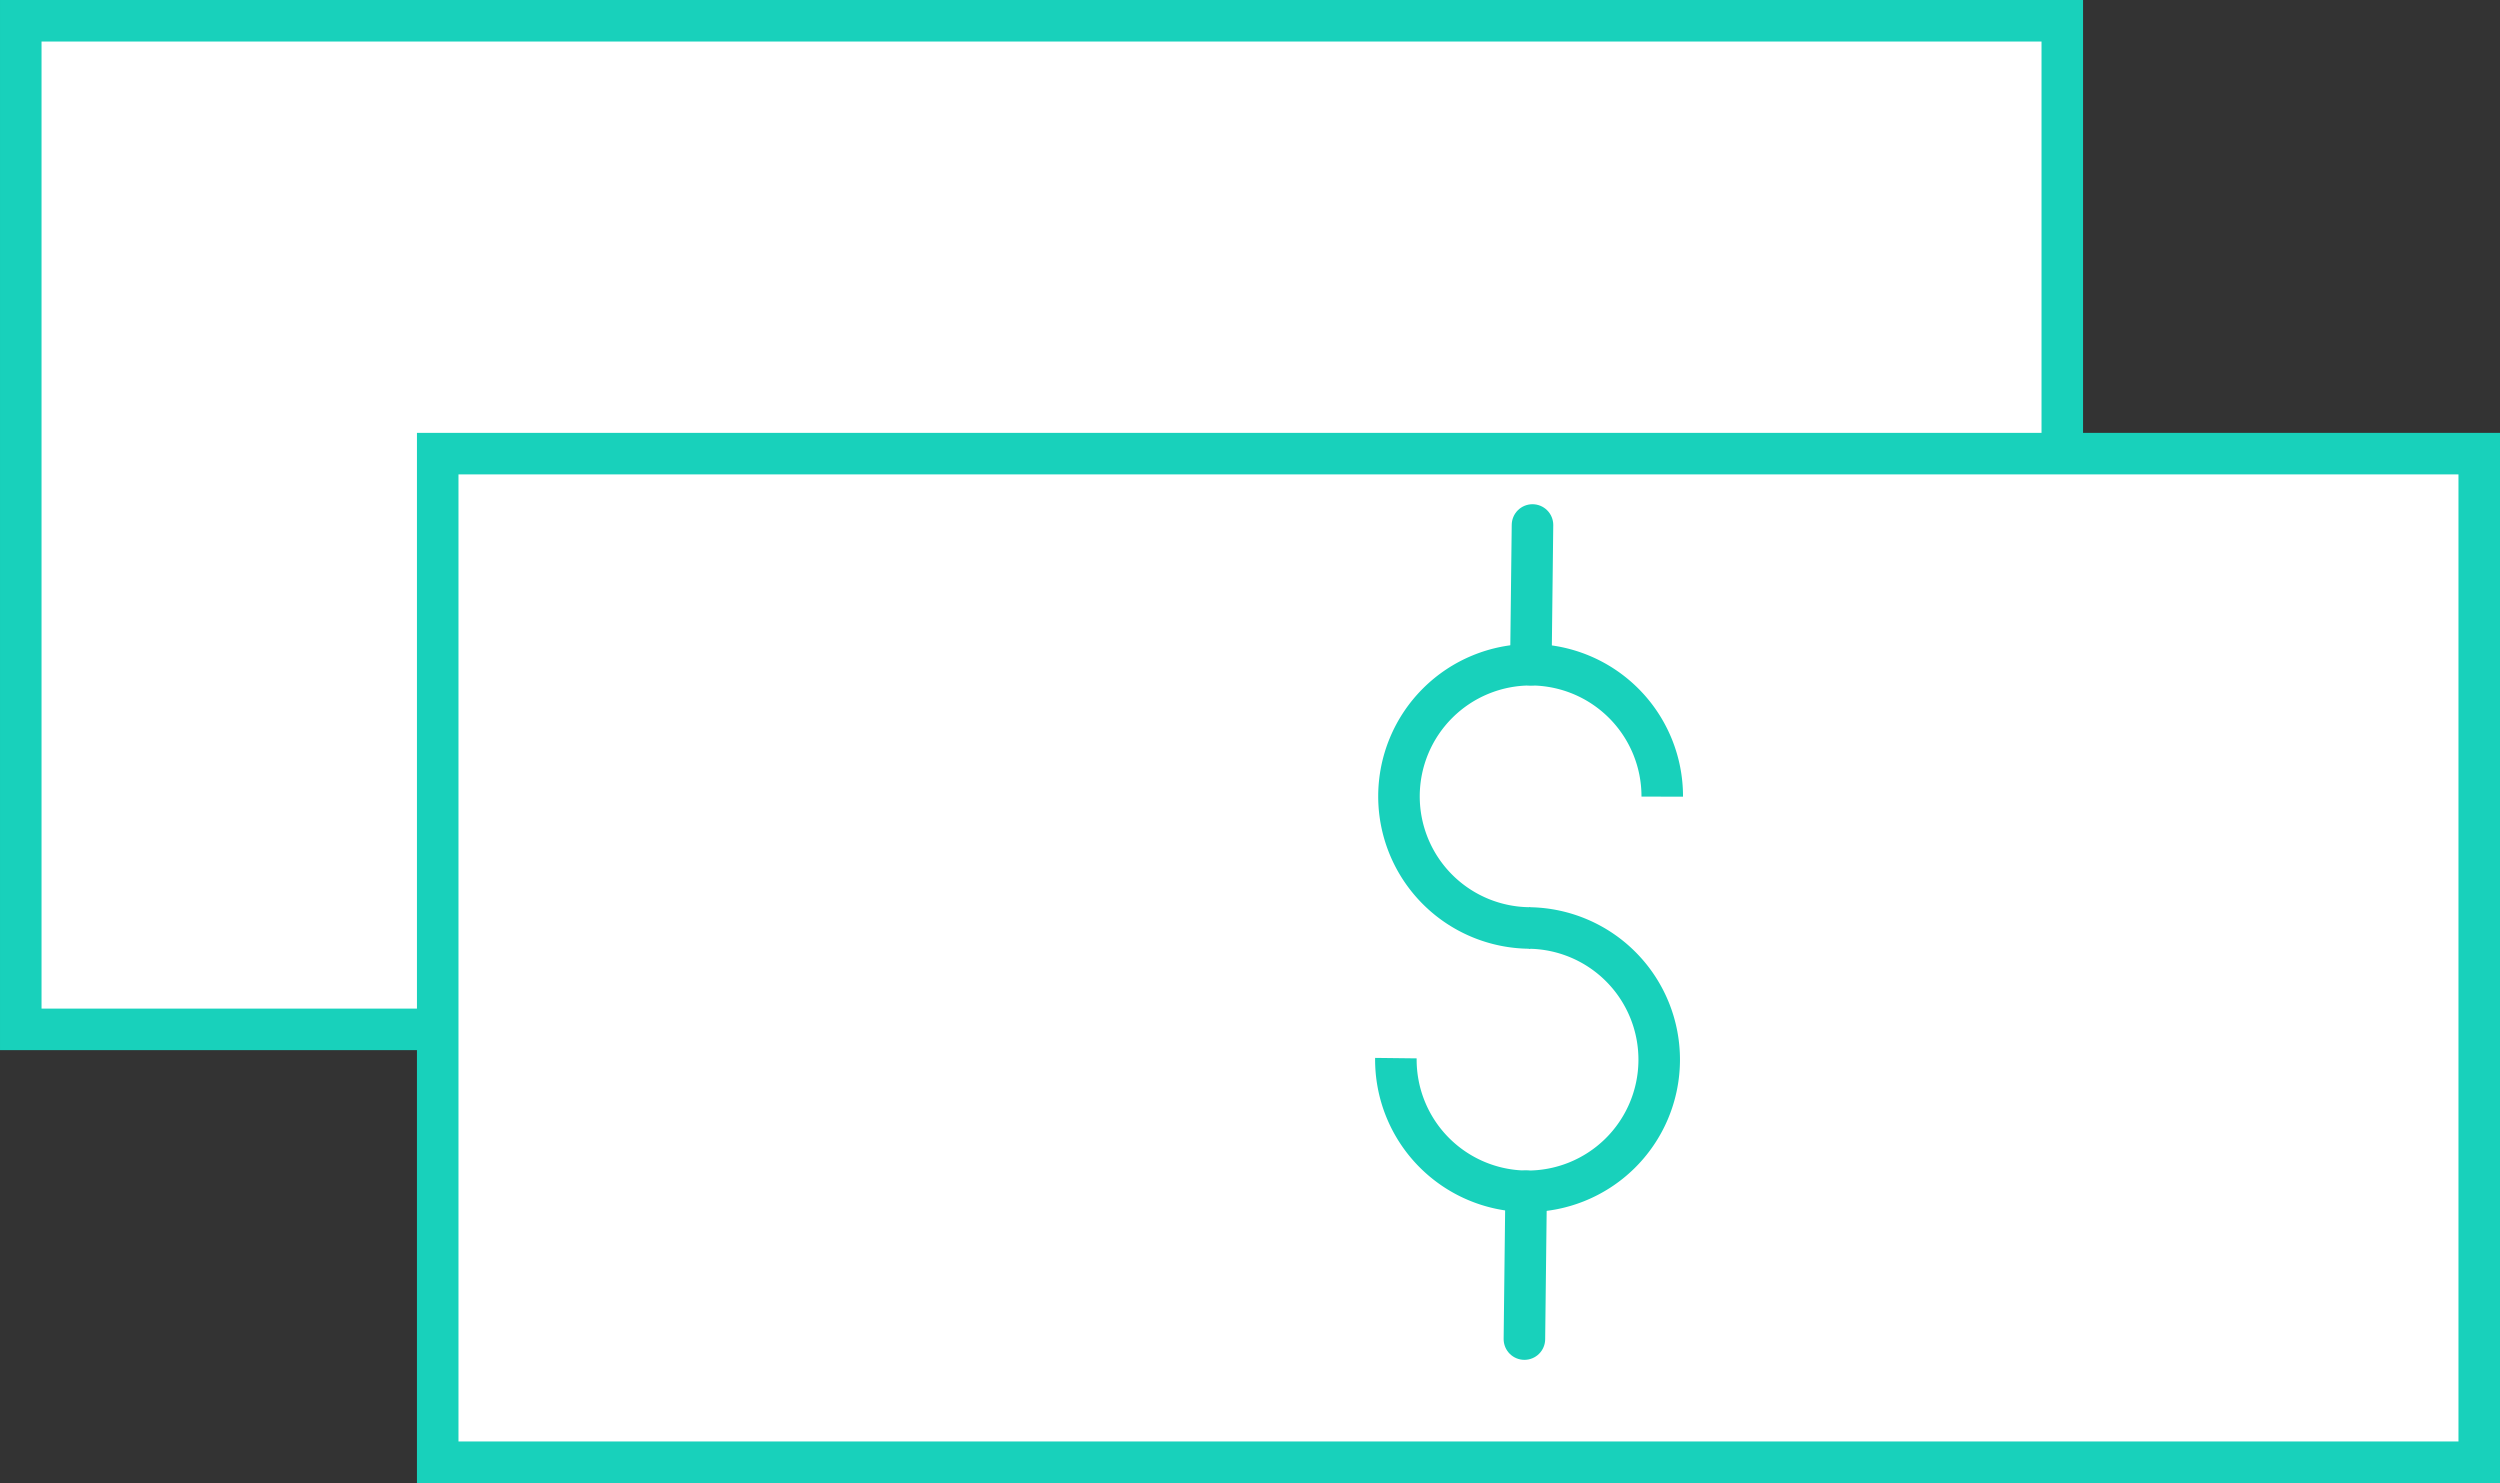
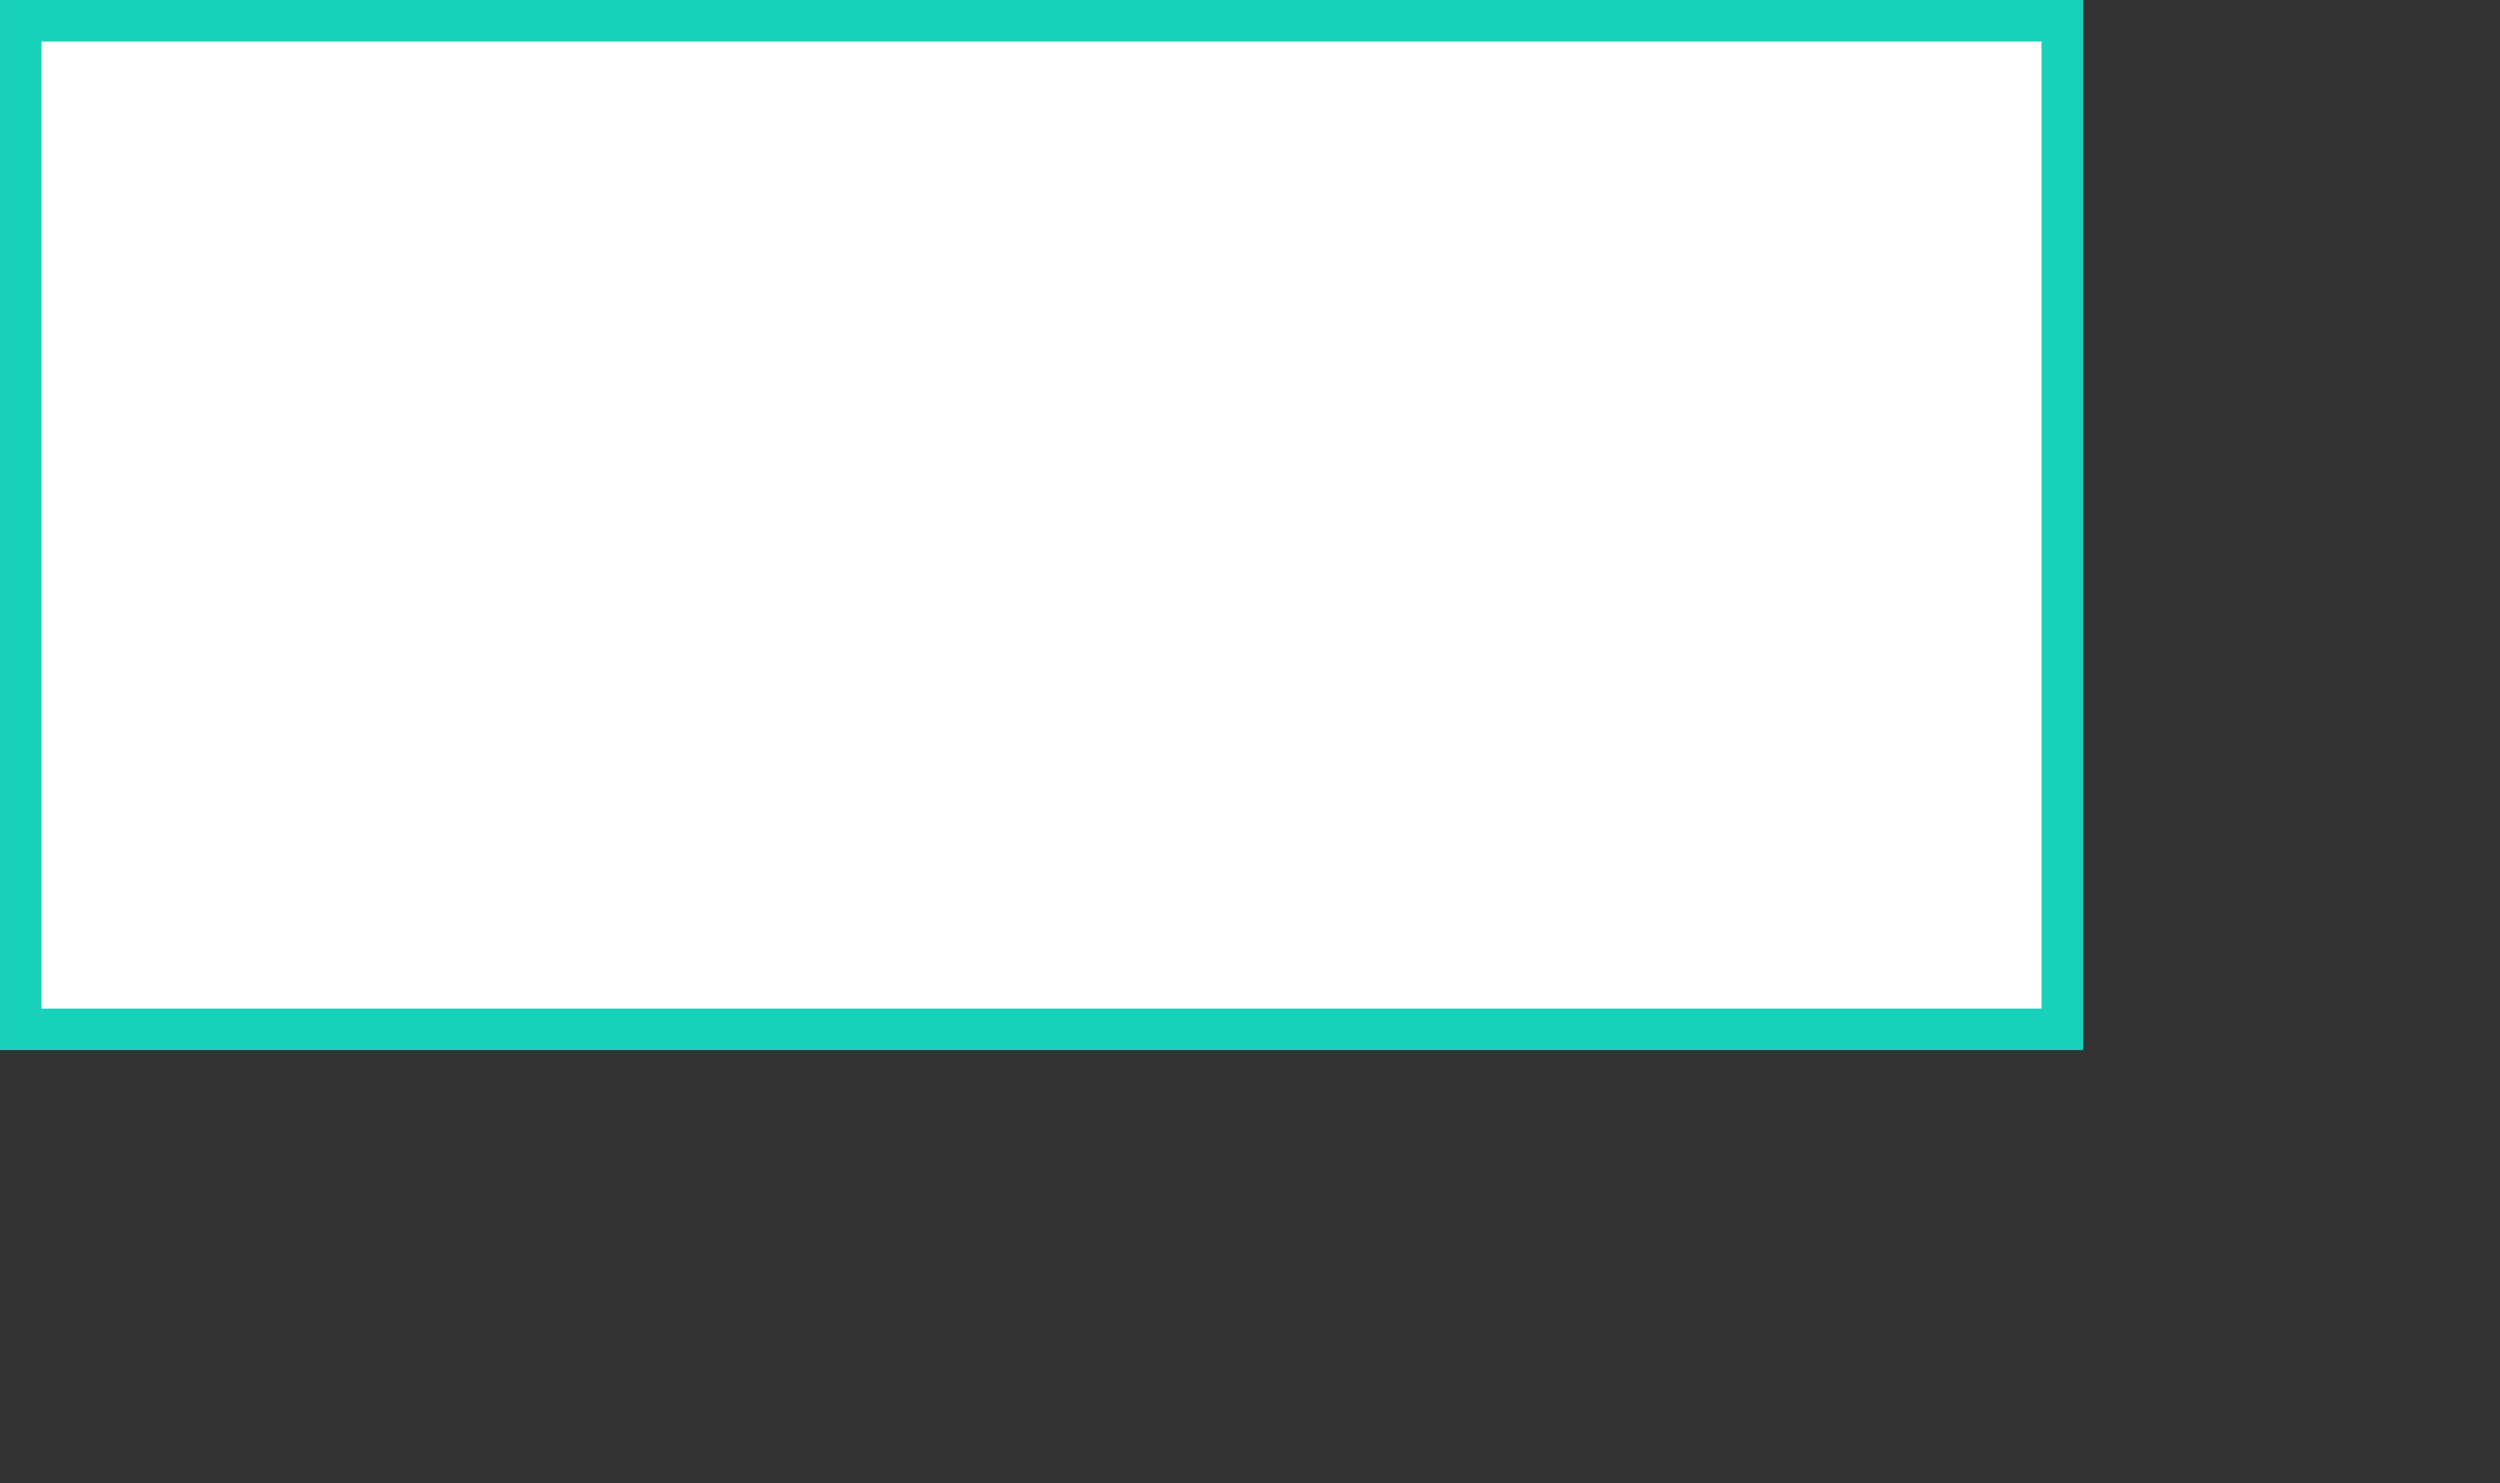
<svg xmlns="http://www.w3.org/2000/svg" width="180.575" height="107.119" viewBox="0 0 180.575 107.119">
  <rect x="0" y="0" width="180.575" height="107.119" fill="#333333" stroke="none" />
  <g transform="translate(1.5 1.5)">
    <rect width="147.459" height="72.853" transform="translate(147.459 72.853) rotate(180)" fill="#fff" stroke="#18d1bb" stroke-miterlimit="10" stroke-width="3" />
    <g transform="translate(30.116 31.266)">
-       <rect width="147.459" height="72.853" transform="translate(147.459 72.853) rotate(180)" fill="#fff" stroke="#18d1bb" stroke-miterlimit="10" stroke-width="3" />
-       <path d="M171.877,107.9a9.51,9.51,0,1,1-9.618,9.4" transform="translate(-93.05 -73.637)" fill="none" stroke="#18d1bb" stroke-miterlimit="10" stroke-width="3" />
-       <path d="M172.1,96.328a9.508,9.508,0,1,1,9.531-9.487" transform="translate(-93.183 -62.066)" fill="none" stroke="#18d1bb" stroke-miterlimit="10" stroke-width="3" />
-       <line x1="0.124" y2="10.675" transform="translate(78.492 53.281)" fill="none" stroke="#18d1bb" stroke-linecap="round" stroke-miterlimit="10" stroke-width="3" />
-       <line y1="10.09" x2="0.118" transform="translate(78.958 5.154)" fill="none" stroke="#18d1bb" stroke-linecap="round" stroke-miterlimit="10" stroke-width="3" />
-     </g>
+       </g>
  </g>
</svg>